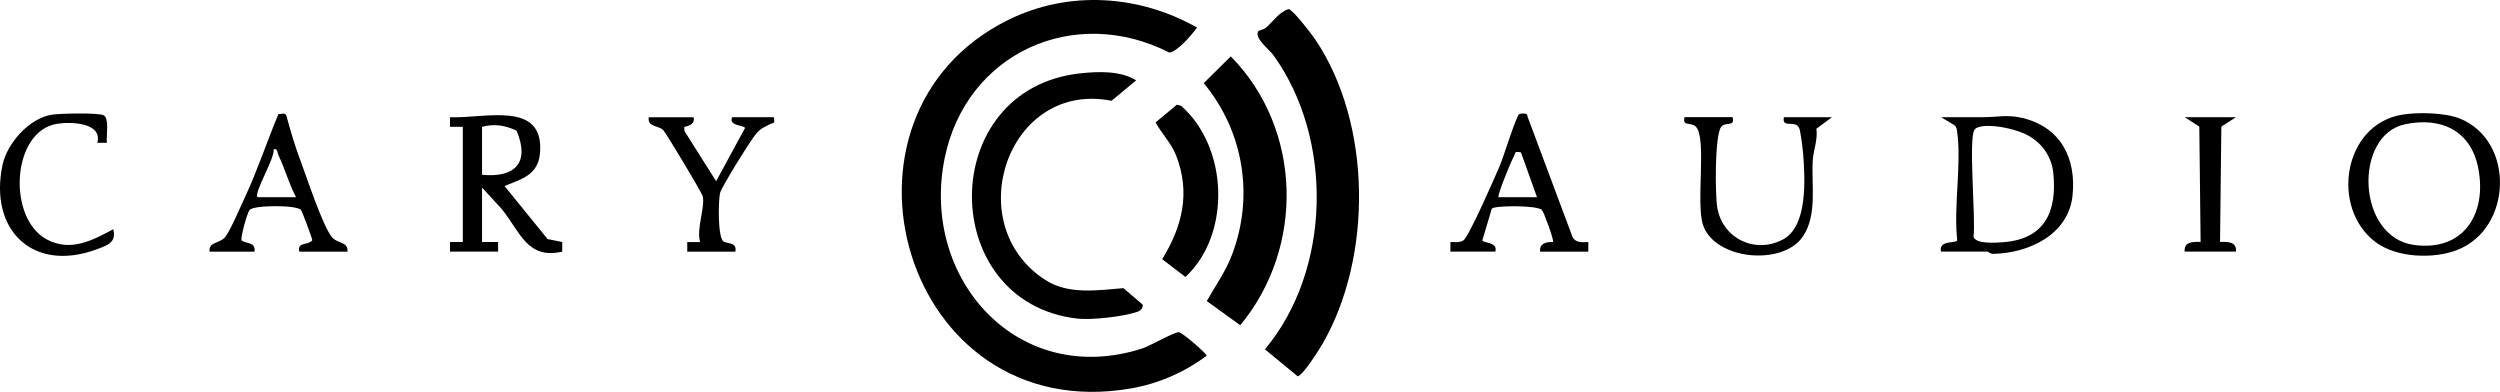
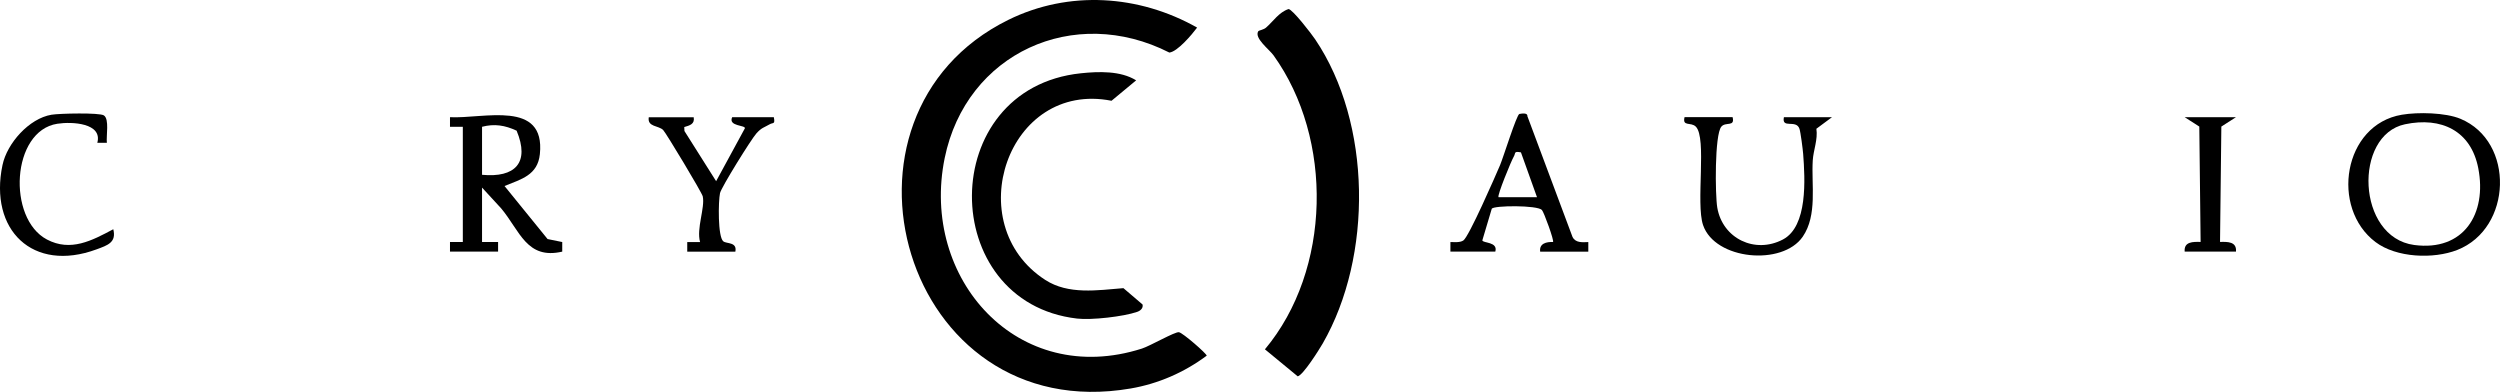
<svg xmlns="http://www.w3.org/2000/svg" id="Layer_1" version="1.1" viewBox="0 0 779.02 122.11">
  <path d="M144.22,39.51h-4s0-2.99,0-2.99c10.49.53,29.77-5.54,28.01,11.5-.68,6.57-5.79,7.81-11.02,9.94l13.42,16.53,4.57.93v2.99c-11.08,2.57-13.19-6.48-19.01-13.45l-5.98-6.5v16.96h5s0,2.99,0,2.99h-14.99v-2.99s4,0,4,0v-35.91ZM150.21,39.51v14.96c10.29.97,14.96-3.73,10.77-13.75-3.62-1.69-6.92-2.22-10.77-1.21Z" />
  <path d="M748.44,35.75c5.01-.85,13.59-.68,18.26,1.27,17,7.09,16.15,34.17-1.02,40.88-7.38,2.88-18.94,2.45-25.46-2.48-14.09-10.63-10.07-36.59,8.22-39.67ZM749.43,38.72c-16.1,3.37-15.13,35.23,2.86,37.62,15.41,2.05,22.72-9.72,19.96-23.92-2.27-11.7-11.52-16.07-22.82-13.7Z" />
-   <path d="M604.84,78.41c-.86-3.76,4.86-2.45,5.04-3.54-1.16-10.52,1.41-23.72-.03-33.88-.11-.79-.21-1.57-.95-2.05l-4.05-2.43c4.49-.03,9,.03,13.49,0,3.99-.02,7.15-.85,11.75.22,11.91,2.79,16.96,12.45,15.73,24.22-1.27,12.18-13.66,17.94-24.72,18.15-.96.02-1.57-.71-1.77-.71h-14.49ZM616.46,39.64c-.48.16-.9.37-1.19.8-1.95,2.92.46,27.88-.31,33.35.76,2.35,7.05,1.85,9.41,1.67,12.86-1.02,16.67-9.62,15.46-21.5-.56-5.49-3.84-9.86-8.76-12.2-3.53-1.68-10.95-3.31-14.6-2.12Z" />
  <g>
    <path d="M392.12,9.69c.12-.18,1.66-.45,2.37-1.07,2.3-1.99,3.99-4.78,7.03-5.8,1.26.08,7.2,7.79,8.3,9.44,17.65,26.15,17.97,67.61,2.35,94.77-1.14,1.98-6.11,9.87-7.79,10.24l-10.22-8.42c20.7-24.73,21.38-65.6,2.68-91.61-1.34-1.86-6.17-5.43-4.72-7.55Z" />
    <g>
      <path d="M373.03,8.6c-1.62,2.18-6.11,7.51-8.65,7.78-29.69-15.11-63.32.15-70.01,32.88-7.69,37.64,22.83,71.71,61.46,59.36,2.55-.81,10.31-5.31,11.54-5.1s8.64,6.68,8.65,7.31c-6.99,5.21-15.08,8.75-23.71,10.23-71.03,12.19-98.48-85.07-38.12-114.86,18.85-9.3,40.75-7.83,58.84,2.4Z" />
      <path d="M336.84,22.83c5.46-.57,12.35-.82,17.19,2.21l-7.67,6.36c-32.39-6.39-47.45,38.51-20.64,55.83,7.23,4.67,16.25,3.21,24.35,2.56l5.96,5.09c.26,1.16-.67,1.95-1.68,2.3-4.27,1.48-14.23,2.61-18.71,2.09-43.77-5.07-44.03-71.73,1.19-76.44Z" />
    </g>
-     <path d="M383.52,17.57c22.23,22.56,23.11,59.5,2.94,83.77l-10.42-7.53c2.65-4.69,5.78-9.06,7.75-14.14,7.09-18.24,3.83-38.68-8.7-53.76l8.43-8.34Z" />
-     <path d="M366.7,32.63l1.32.33c14.69,12.85,15.74,39.97,1.37,53.35l-7.24-5.54c6.27-10.23,8.86-20.68,4.36-32.26-1.53-3.94-4.46-6.75-6.42-10.37l6.61-5.5Z" />
  </g>
  <path d="M451.96,78.41v-2.99c1.28,0,2.89.22,4.01-.47,1.7-1.04,10-20.07,11.46-23.49,1.01-2.38,5.18-15.79,6.02-15.95.75-.14,2.61-.44,2.49.68l14.07,37.65c.96,1.89,3.06,1.66,4.92,1.59v2.99h-15c-.36-2.58,2.02-3.1,4-3,.46-.27-2.82-9.32-3.47-10-1.47-1.51-14.9-1.42-15.61-.39l-2.94,9.86c.11.92,4.95.38,4.04,3.52h-13.99ZM473.94,47.48c-2.31-.43-1.58.2-2.22,1.28-.82,1.4-5.26,12.22-4.77,12.68h11.99s-5-13.96-5-13.96Z" />
-   <path d="M539.89,36.51c.8,3.14-2.15,1.33-3.51,2.96-2.11,2.54-1.94,21.26-1.26,25.24,1.65,9.62,11.75,14.5,20.46,9.91,7.77-4.1,6.89-18.84,6.3-26.65-.12-1.52-.79-6.74-1.15-7.83-1.02-3.07-5.63.14-4.85-3.63h14.99l-4.87,3.61c.5,3.37-.93,6.63-1.13,9.84-.48,7.61,1.5,17.07-3.13,23.8-6.34,9.2-27.35,7.24-31.05-3.62-2.32-6.8,1.25-27.17-2.26-30.68-1.55-1.54-4.26.09-3.51-2.96h14.99Z" />
-   <path d="M65.29,78.41c-.31-3.22,3.22-2.43,4.9-4.59s4.88-9.68,6.28-12.68c3.87-8.33,6.75-17.19,10.31-25.63.99.19,2.12-.7,2.5.68,1.3,4.73,2.51,8.95,4.24,13.56,2.04,5.43,6.89,20.28,9.85,24.08,1.69,2.16,5.21,1.37,4.9,4.59h-14.99c-.85-3.16,2.87-1.87,4.03-3.57-.02-.63-3.17-8.99-3.51-9.42-1.32-1.61-14.76-1.56-16.03,0-.74.91-2.75,8.13-2.54,9.45,1.5,1.14,4.56.5,4.06,3.54h-13.99ZM92.26,61.45c-2.25-4.13-3.4-8.79-5.47-13-.46-.94-.15-2.24-1.52-1.95.48,2.74-6.31,13.66-5,14.95h11.99Z" />
+   <path d="M539.89,36.51c.8,3.14-2.15,1.33-3.51,2.96-2.11,2.54-1.94,21.26-1.26,25.24,1.65,9.62,11.75,14.5,20.46,9.91,7.77-4.1,6.89-18.84,6.3-26.65-.12-1.52-.79-6.74-1.15-7.83-1.02-3.07-5.63.14-4.85-3.63h14.99l-4.87,3.61c.5,3.37-.93,6.63-1.13,9.84-.48,7.61,1.5,17.07-3.13,23.8-6.34,9.2-27.35,7.24-31.05-3.62-2.32-6.8,1.25-27.17-2.26-30.68-1.55-1.54-4.26.09-3.51-2.96h14.99" />
  <path d="M33.31,44.5h-2.99c1.69-6.15-7.87-6.65-12.45-5.94-14.33,2.21-15.68,29.51-3.25,36.07,7.4,3.9,14.03.35,20.68-3.2,1.03,4.12-1.76,5-5.21,6.27C10.21,85.05-3.49,71.65.78,51.42c1.43-6.79,8.29-14.51,15.27-15.67,2.47-.41,14.96-.69,16.32.21,1.76,1.17.68,6.35.93,8.55Z" />
  <path d="M216.16,36.51c.4,2.2-1.28,2.58-2.94,3.08l.06,1.24,9.87,15.63,8.96-16.48c.26-1.03-5.29-.56-3.96-3.46h12.98c.46,2.35-.23,1.59-1.29,2.21-1.8,1.05-2.5,1.01-4.14,2.84s-10.96,16.83-11.34,18.61c-.54,2.55-.71,13.64,1.03,15.02,1.03.82,4.37.14,3.75,3.22h-14.99v-2.99s4,0,4,0c-1.2-4.23,1.6-10.71.83-14.25-.26-1.18-11.45-19.77-12.33-20.66-1.42-1.45-4.99-.9-4.49-3.99h13.99Z" />
  <path d="M696.76,36.51l-4.57,2.93-.41,35.95c2.36-.07,5.24-.13,4.97,3.02h-15.99c-.27-3.15,2.61-3.09,4.97-3.02l-.41-35.95-4.57-2.93h15.99Z" />
</svg>